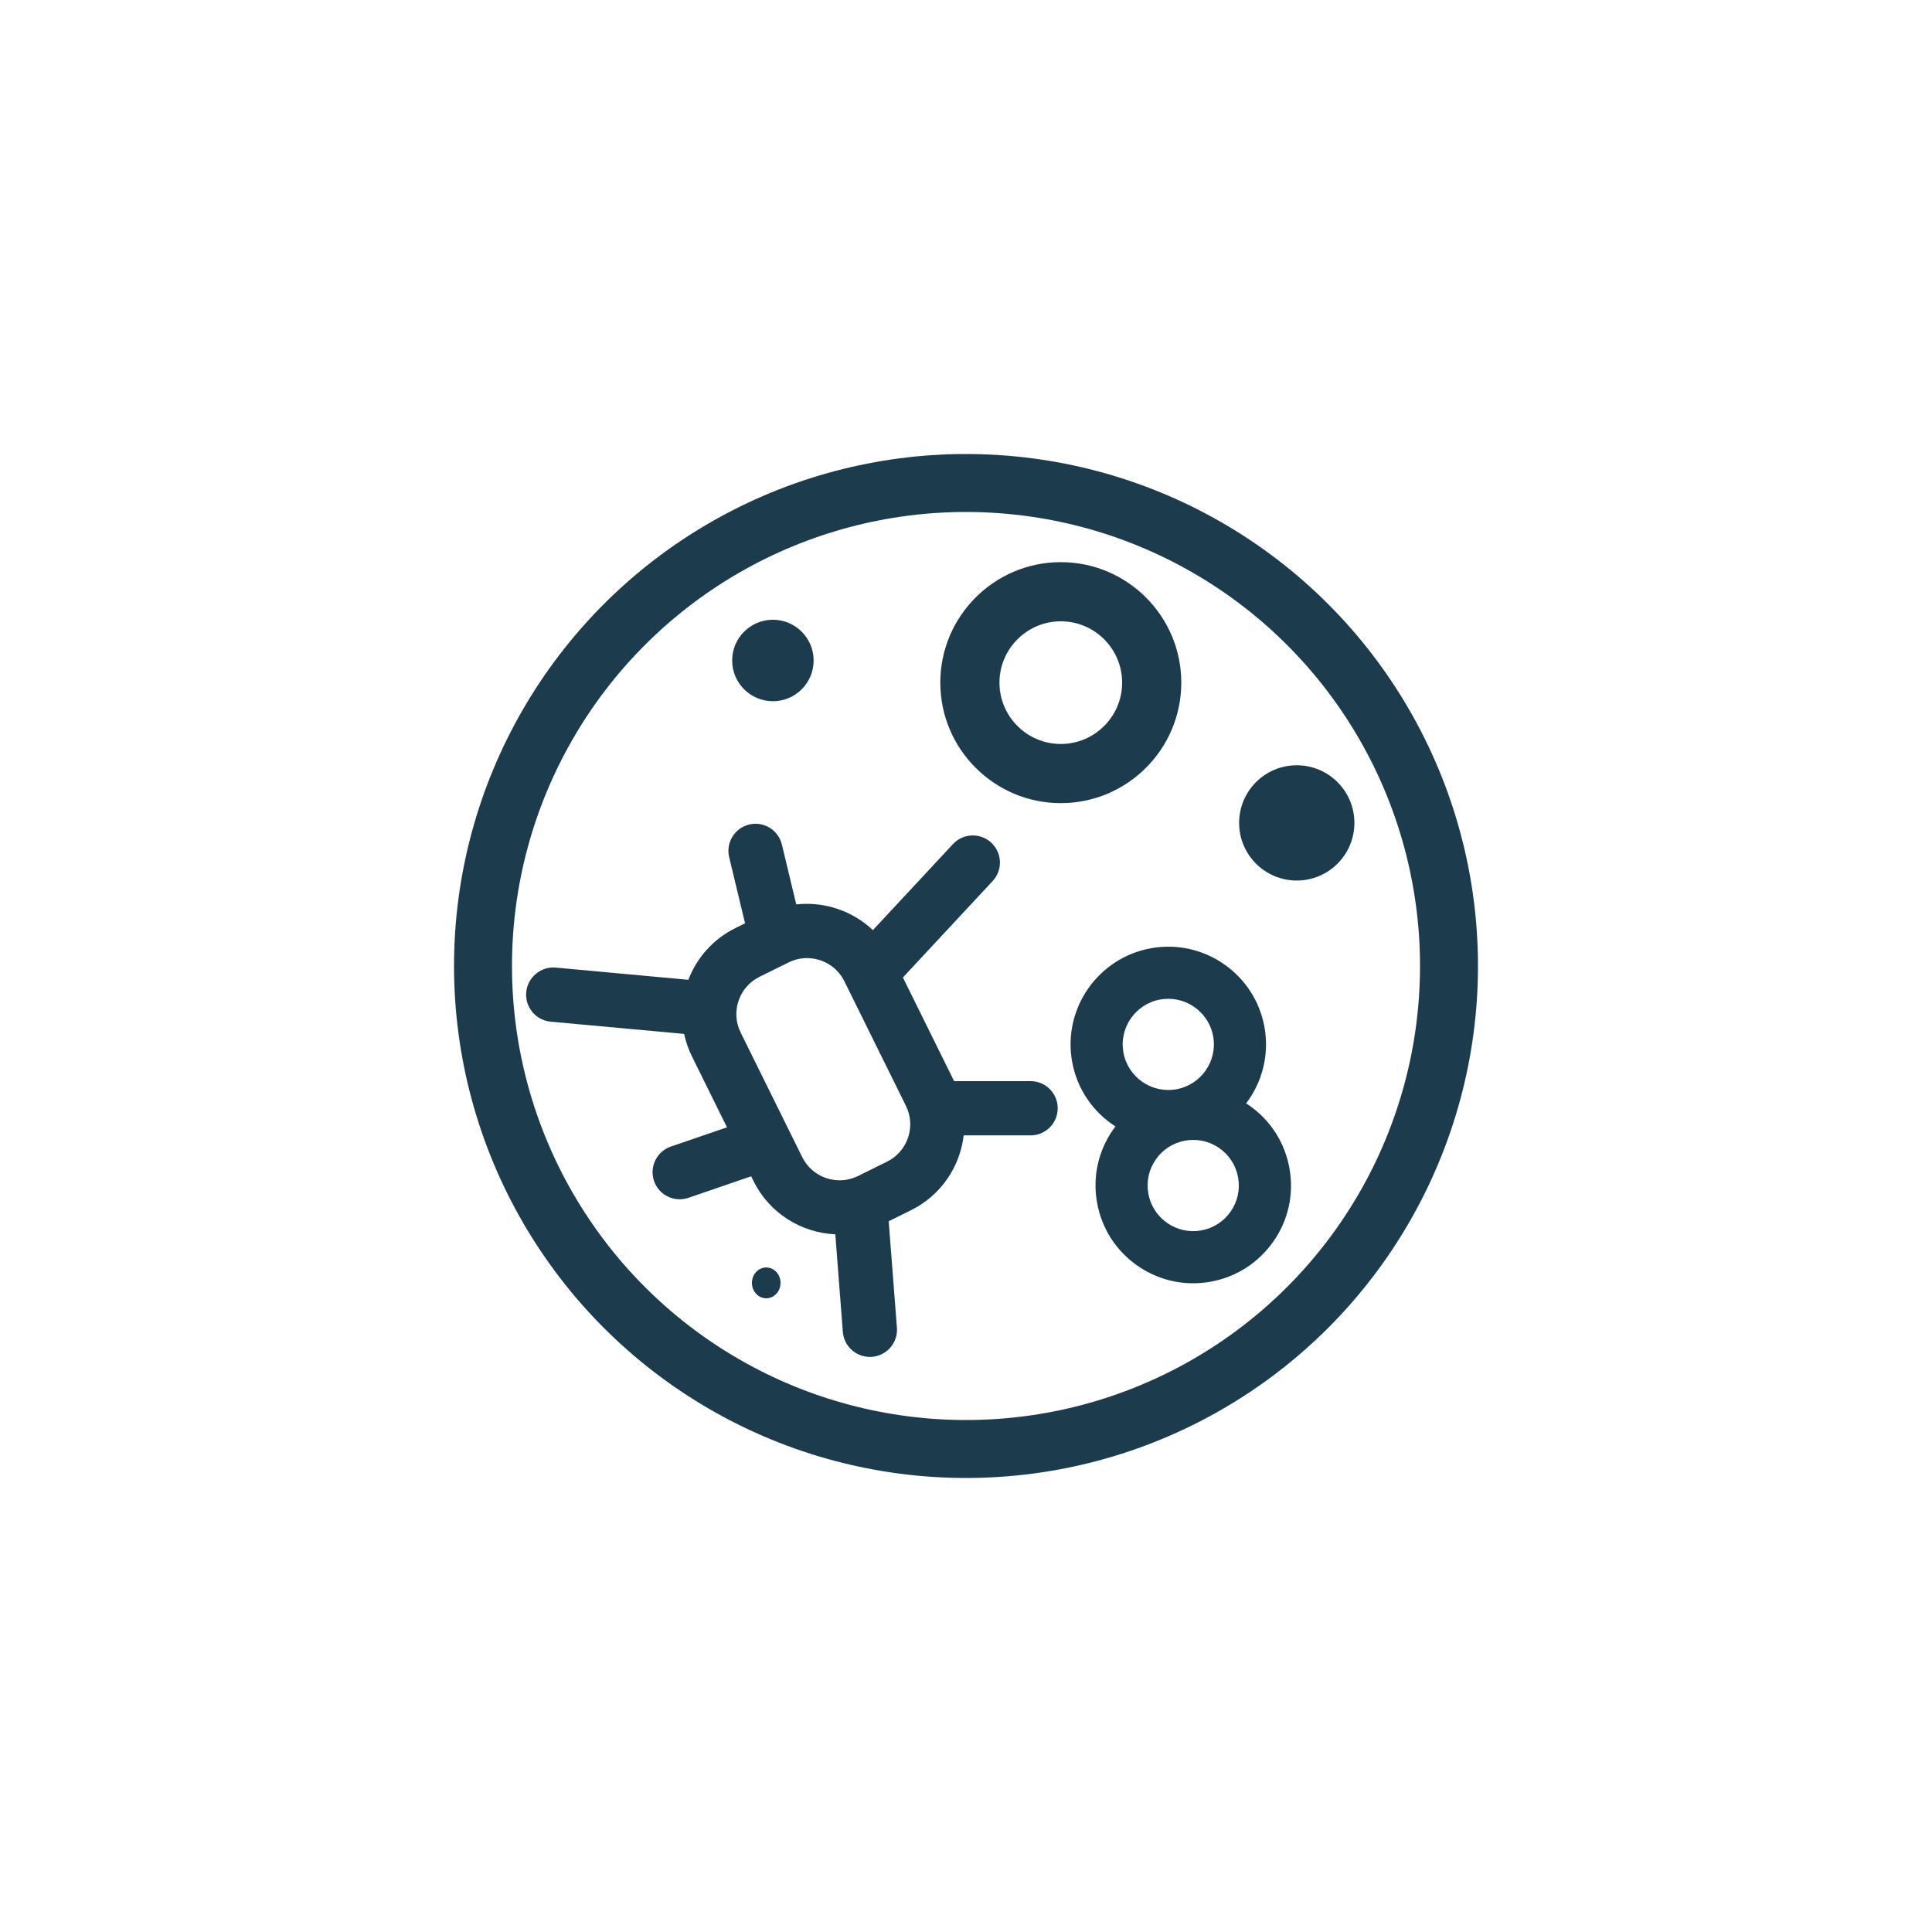
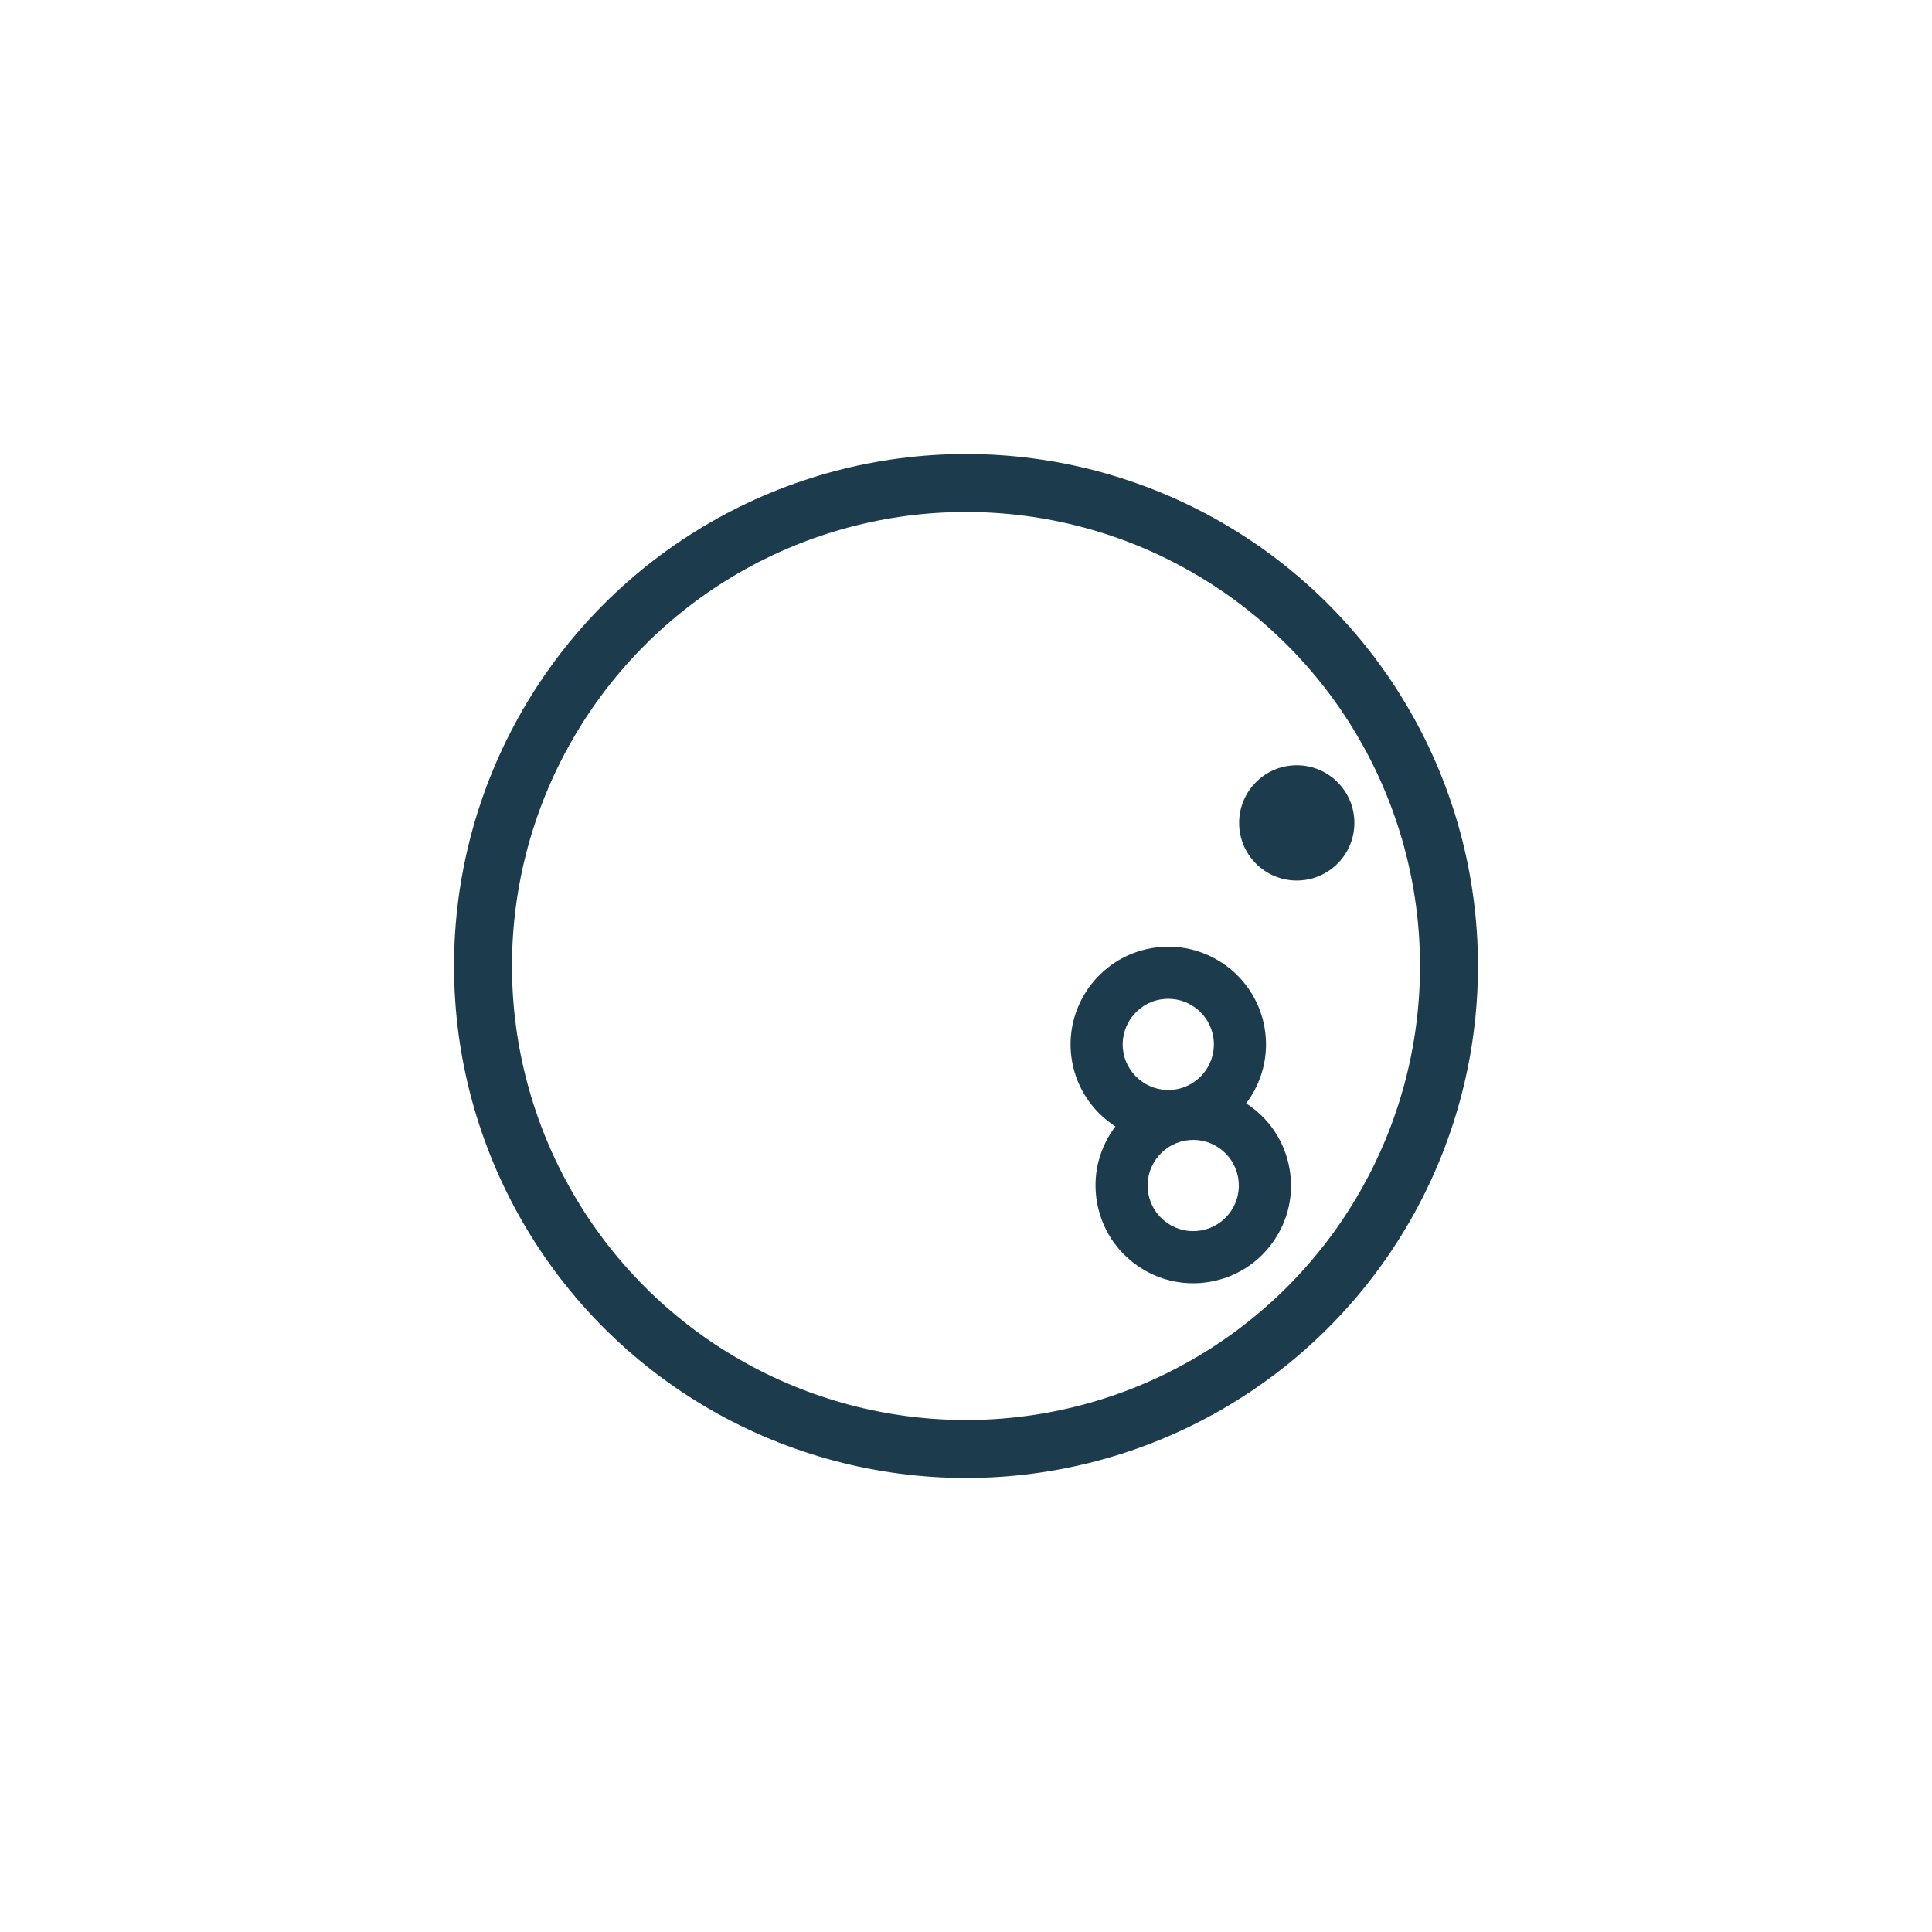
<svg xmlns="http://www.w3.org/2000/svg" version="1.1" id="Layer_1" x="0px" y="0px" viewBox="0 0 600 600" style="enable-background:new 0 0 600 600;" xml:space="preserve">
  <style type="text/css">
	.st0{fill:#1C3C4D;}
	.st1{fill:none;stroke:#1C3C4D;stroke-width:18;stroke-miterlimit:10;}
</style>
  <g>
    <g>
      <circle class="st0" cx="402.72" cy="255.56" r="17.9" />
-       <ellipse class="st0" cx="237.96" cy="398.41" rx="4.44" ry="4.79" />
-       <circle class="st0" cx="240.03" cy="205.12" r="12.65" />
-       <path class="st0" d="M329.44,174.58c-20.64,0-37.42,16.79-37.42,37.42s16.79,37.42,37.42,37.42c20.64,0,37.42-16.79,37.42-37.42    S350.08,174.58,329.44,174.58z M329.44,231.05c-10.5,0-19.05-8.55-19.05-19.05c0-10.5,8.55-19.05,19.05-19.05    s19.05,8.55,19.05,19.05C348.49,222.5,339.94,231.05,329.44,231.05z" />
      <path class="st0" d="M332.94,329.64c1.53,8.65,6.61,15.77,13.47,20.19c-0.24,0.31-0.47,0.63-0.7,0.95    c-4.65,6.64-6.43,14.7-5.01,22.68c1.41,7.98,5.85,14.94,12.49,19.58c5.16,3.61,11.16,5.49,17.33,5.49c1.78,0,3.57-0.16,5.35-0.47    c7.98-1.41,14.94-5.85,19.58-12.49c4.65-6.64,6.43-14.7,5.01-22.68l0,0c-1.41-7.98-5.85-14.94-12.49-19.58    c-0.32-0.22-0.64-0.43-0.97-0.64c4.92-6.5,7.24-14.95,5.71-23.6l0,0c-2.91-16.48-18.69-27.52-35.17-24.6    C341.06,297.38,330.02,313.16,332.94,329.64z M382.17,376.29c-2.17,3.1-5.41,5.17-9.14,5.83c-3.72,0.66-7.48-0.17-10.58-2.34    c-3.1-2.17-5.17-5.41-5.83-9.14c-0.66-3.72,0.17-7.48,2.34-10.58s5.41-5.17,9.14-5.83c0.83-0.15,1.67-0.22,2.5-0.22    c2.88,0,5.68,0.88,8.08,2.56c3.1,2.17,5.17,5.41,5.83,9.14l0,0C385.17,369.44,384.34,373.19,382.17,376.29z M362.83,310.19    c6.74,0,12.72,4.84,13.94,11.69c1.36,7.69-3.79,15.05-11.48,16.41c-7.68,1.36-15.05-3.79-16.41-11.48    c-1.36-7.69,3.79-15.05,11.48-16.41C361.19,310.26,362.01,310.19,362.83,310.19z" />
-       <path class="st0" d="M163.42,308.14c-0.42,4.63,2.98,8.73,7.61,9.15l41.44,3.8c0.5,2.39,1.31,4.75,2.44,7.03l10.86,21.98    l-17.42,5.97c-4.4,1.51-6.74,6.29-5.24,10.69c1.2,3.49,4.47,5.69,7.96,5.69c0.9,0,1.83-0.15,2.73-0.46l19.48-6.68l0.73,1.49    c4.97,10.06,14.91,16.06,25.4,16.53l2.34,30.3c0.34,4.42,4.03,7.77,8.38,7.77c0.22,0,0.44-0.01,0.66-0.02    c4.64-0.36,8.11-4.41,7.75-9.04l-2.55-33.07l6.93-3.43c9.37-4.63,15.22-13.56,16.36-23.24h20.78c4.65,0,8.42-3.77,8.42-8.42    c0-4.65-3.77-8.42-8.42-8.42h-23.75l-15.91-32.19l27.88-29.96c3.17-3.4,2.98-8.73-0.43-11.9c-3.4-3.17-8.73-2.98-11.9,0.43    l-24.87,26.72c-6.35-6.01-15.1-8.95-23.8-7.99l-4.46-18.59c-1.09-4.52-5.63-7.31-10.15-6.22c-4.52,1.09-7.31,5.63-6.22,10.15    l4.93,20.53l-3,1.48c-6.98,3.45-12.01,9.3-14.6,16.06l-41.24-3.79C167.94,300.1,163.85,303.51,163.42,308.14z M235.88,303.35    l9.03-4.46c1.84-0.91,3.79-1.34,5.71-1.34c4.77,0,9.36,2.64,11.61,7.2l19.12,38.69c3.16,6.39,0.53,14.16-5.86,17.32l-9.03,4.46    c-6.39,3.16-14.16,0.53-17.32-5.86l-19.12-38.69C226.85,314.28,229.49,306.51,235.88,303.35z" />
    </g>
    <circle class="st1" cx="300" cy="300" r="150" />
  </g>
</svg>